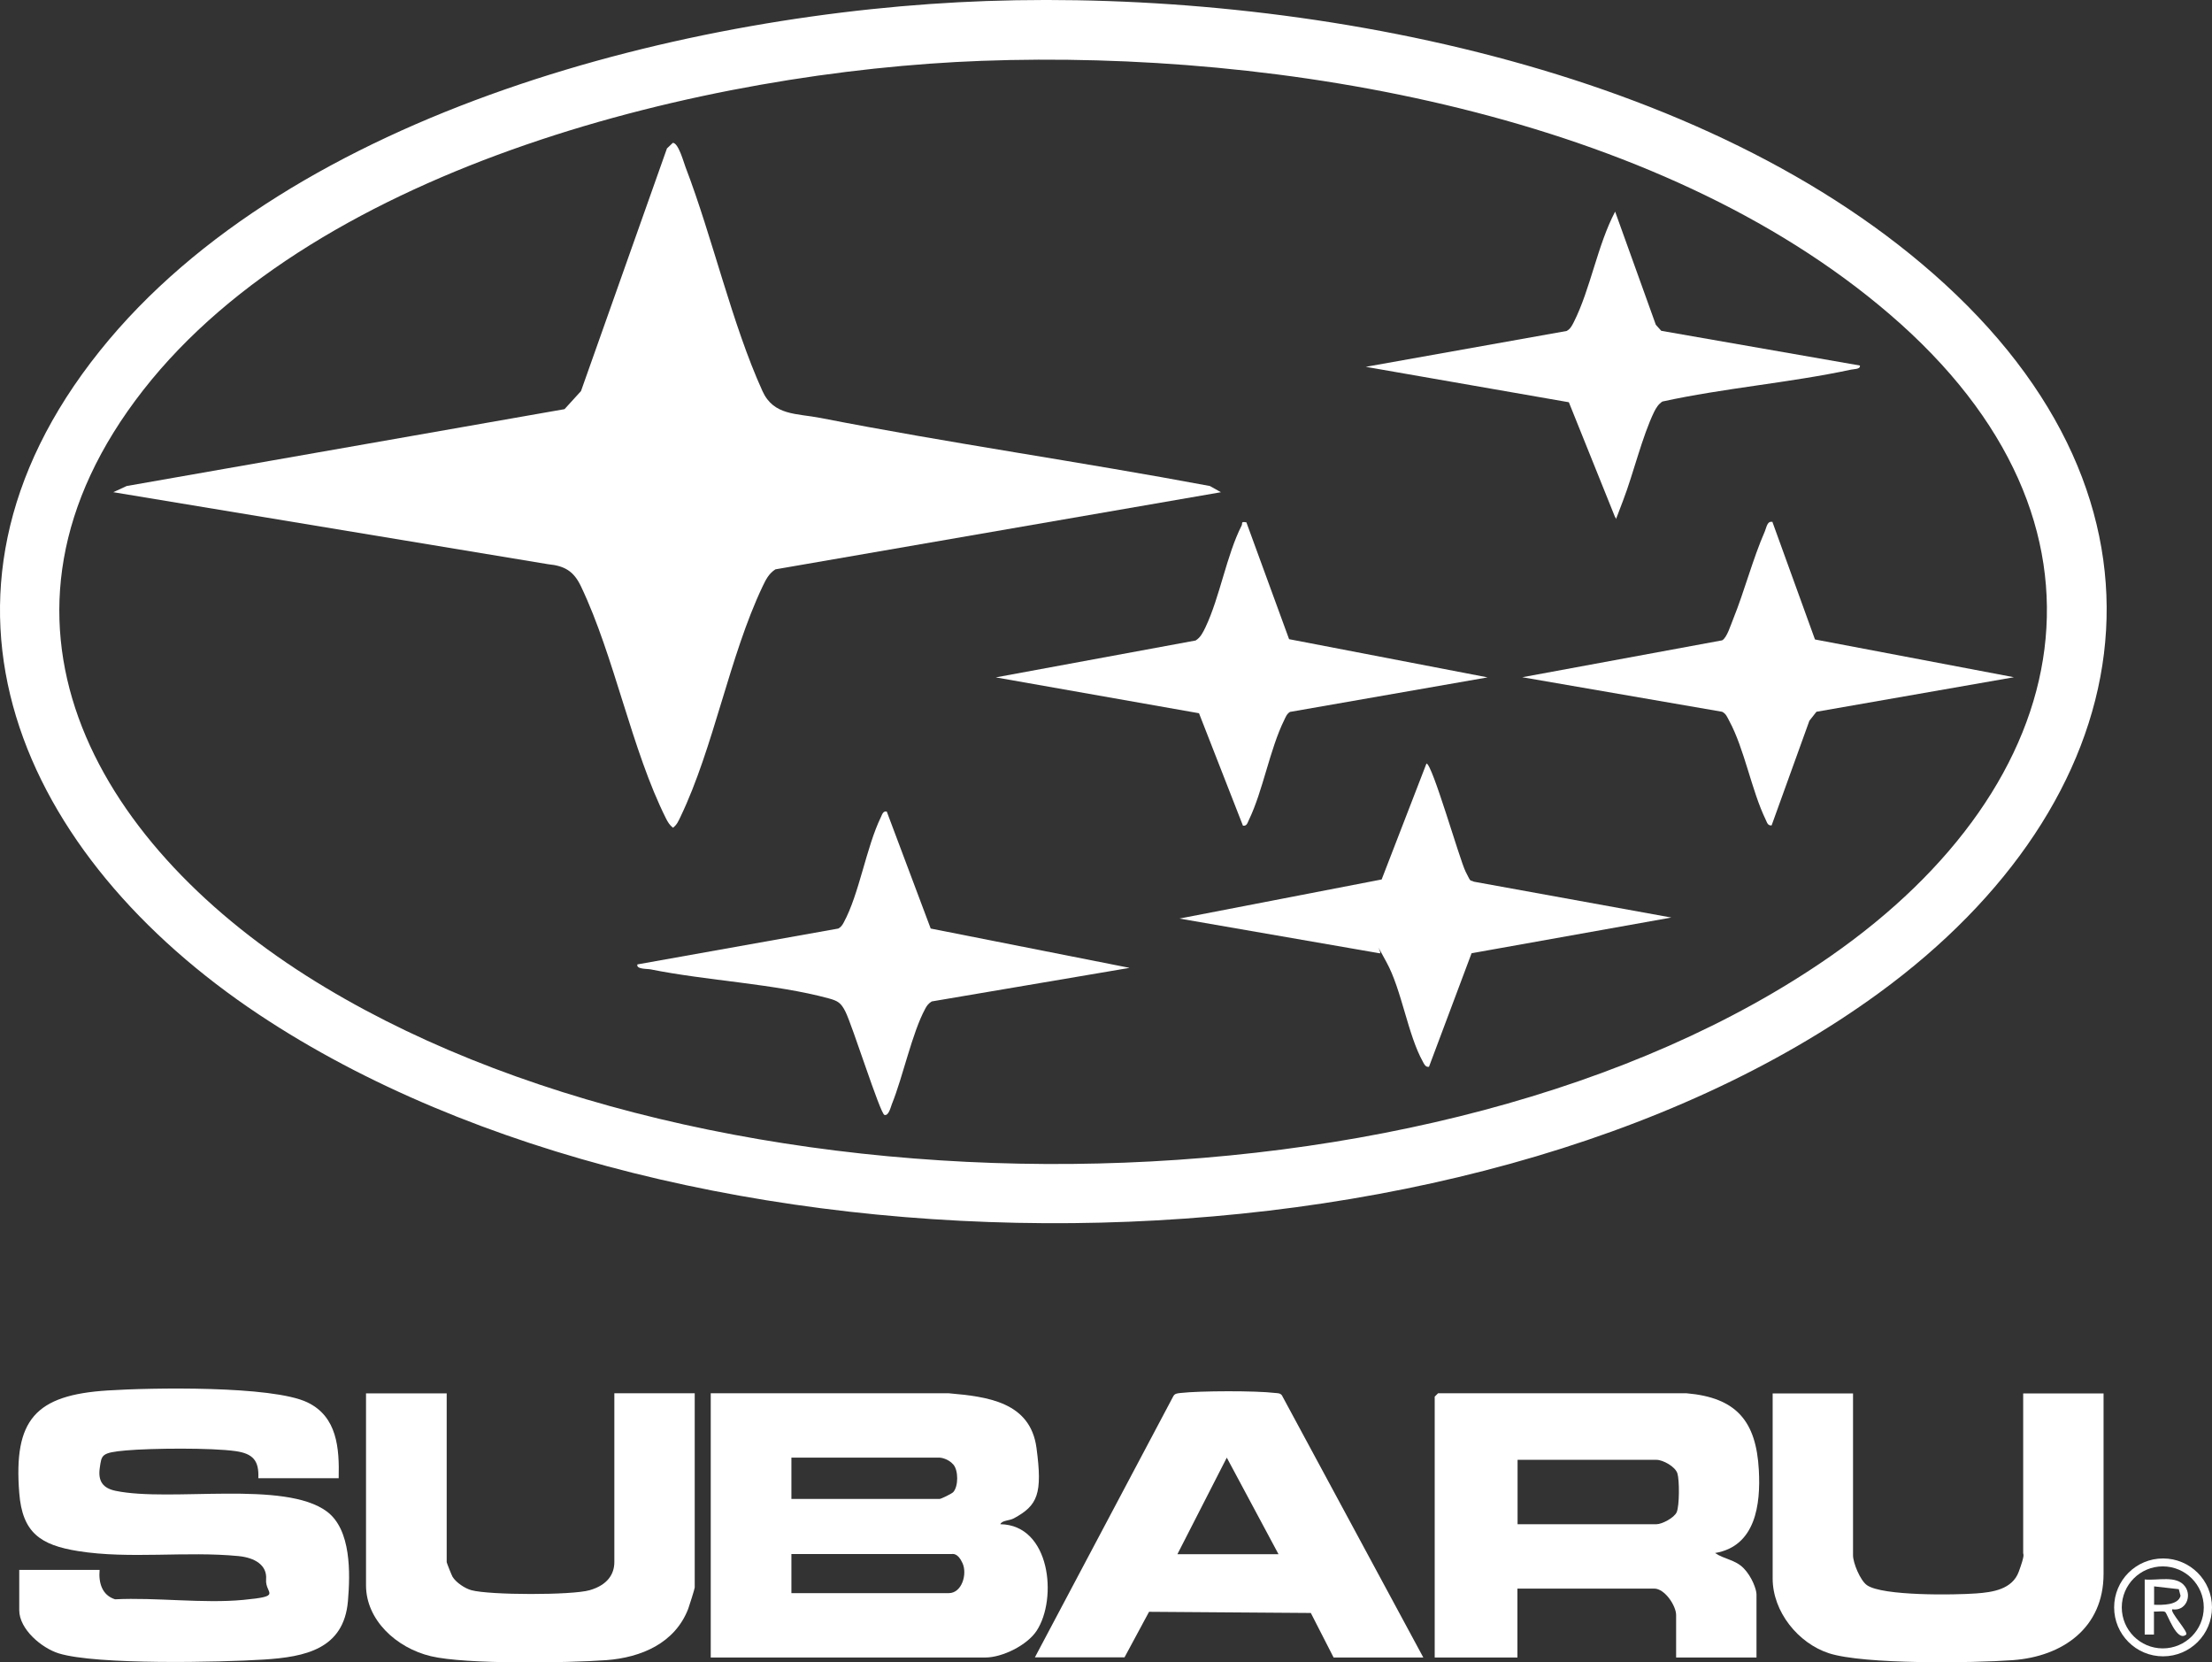
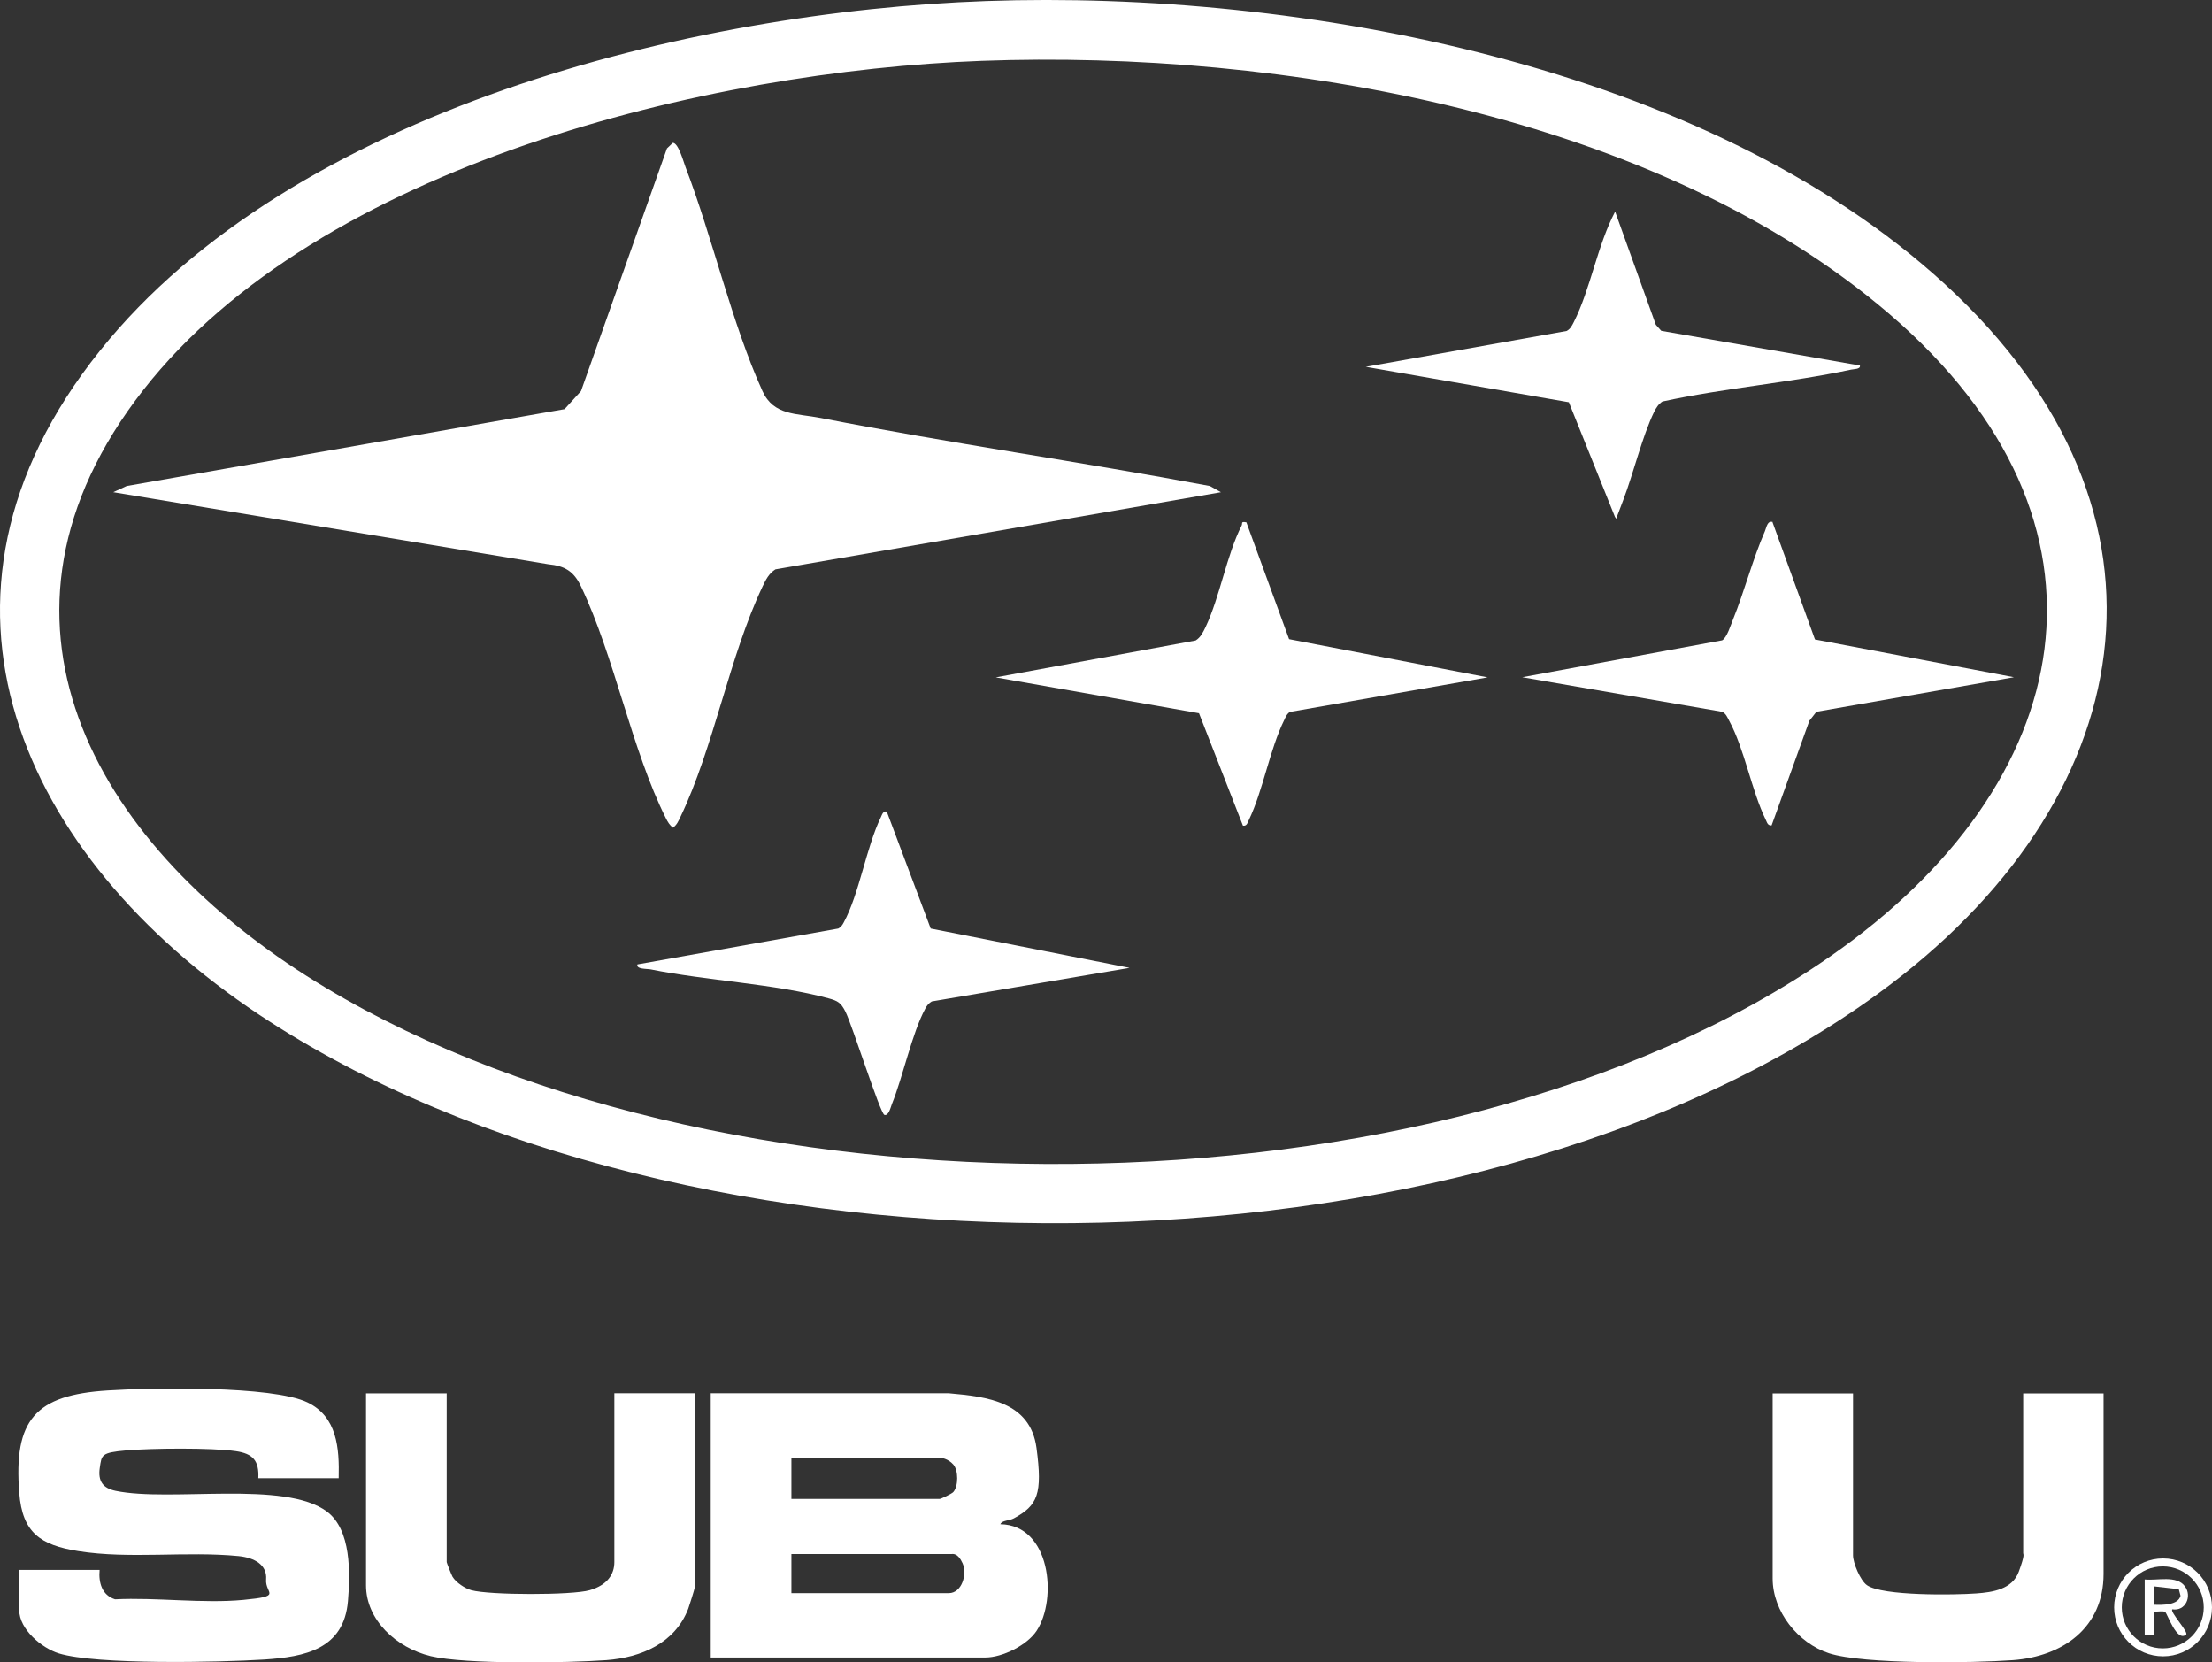
<svg xmlns="http://www.w3.org/2000/svg" id="Layer_1" version="1.1" viewBox="0 0 1505.4 1131">
  <rect x="0" y="0" width="1505.4" height="1131" fill="#333333" stroke="none" />
  <defs>
    <style>
      .st0 {
        fill: #fff;
      }
    </style>
  </defs>
  <path class="st0" d="M483.8,948h161.8c26.2,2.3,55.6,5.8,59.8,37.2s.8,39.1-15.4,47.9c-3.1,1.7-8.1,1.3-9.2,4,34.1.5,39,50.7,24.7,72.5-6.5,9.9-23.4,18.2-34.9,18.2h-186.9v-179.9ZM538.6,1019.9h100.9c.9,0,8.4-3.6,9.3-4.7,3.5-4,3.5-14.7,0-18.7s-8.5-4.7-9.3-4.7h-100.9v28.2ZM538.6,1084h107.1c8.9,0,12.7-12.9,9.4-20.3s-6.8-6.3-7.8-6.3h-108.7v26.6Z" />
  <path class="st0" d="M230.5,1005.8h-54.7c.6-12-3.7-16.7-15.3-18.4-16.5-2.4-57.6-2-74.7-.5s-16.6,3.1-17.9,11.9c-1.3,9,2.1,13.8,10.8,15.6,37.6,7.8,115-7.4,143.8,14.1,16.6,12.4,15.9,42,14.3,60.9-2.8,32.7-29.1,38-57.2,39.8-29.8,1.9-114.1,3.7-139.6-4.2-11.6-3.6-26.9-16.4-26.9-29.4v-27.4h54.7c-.8,8.7,1.6,17.2,10.5,20,27.9-1.4,59.9,3,87.3.4s14.7-4.1,15.5-13.9-7.7-14.8-18.7-15.9c-35.7-3.5-74.1,2.2-109.2-3.4-25.6-4.1-38-12.4-40.1-39.6-3.9-49.7,10.8-66.6,60.2-69.7,29.2-1.9,112-3.4,135.9,8.1,20.3,9.7,21.8,31.2,21.3,51.4Z" />
-   <path class="st0" d="M1147.7,948c33.9,2.9,47.5,18.8,49.3,52.3,1.3,23.4-2.2,51.8-29.8,56.4,6.3,4.3,13.7,4.5,19.4,10.3s8.8,14.6,8.8,17.8v43h-54.7v-28.9c0-6.3-7.7-18-14.9-18h-93.1v46.9h-56.3v-177.5l2.3-2.3h168.9ZM1032.8,1037.1h94.6c3.6,0,12-4.3,13.7-8.2,1.9-4.5,1.9-21.6.5-26.3s-9.9-9.3-14.2-9.3h-94.6v43.8Z" />
-   <path class="st0" d="M968.6,1127.8h-61l-15.5-30.3-110.1-.8-16.7,31h-61l94-177.3c1.1-2.4,3-2.3,5.2-2.6,13.2-1.5,51.2-1.6,64.3,0,1.7.2,3.4,0,4.6,1.6l96.2,178.3ZM801.3,1057.5h68.8l-35.2-65.7-33.6,65.7Z" />
  <path class="st0" d="M1261.1,948v110.3c0,5.1,4.9,17.1,9.5,20.3,10.6,7.4,59.7,6.7,74.3,5.6,11.3-.8,24.6-2.8,29-14.8s3-11.5,3-12.6v-108.7h54.7v122.8c0,36.8-27.9,56.2-61.7,58.7-27.2,2-101.6,3-125.2-4.7-20.9-6.8-38.3-28.2-38.3-50.9v-125.9h54.7Z" />
  <path class="st0" d="M304,948v114.9c0,.5,3.4,9,4,10,2.4,3.9,8.4,7.9,12.8,9.1,12.5,3.4,68.3,3.5,80.5,0s16.8-11,16.8-19.1v-114.9h54.7v132.2c0,.8-3.7,12.5-4.4,14.4-9,23.4-31.9,33.2-55.8,35-26.3,1.9-95.7,3-119.4-2.7s-44.1-24.8-44.1-48.2v-130.6h54.7Z" />
  <path class="st0" d="M1505.4,1093.7c0,18.4-14.9,33.3-33.3,33.3s-33.3-14.9-33.3-33.3,14.9-33.3,33.3-33.3,33.3,14.9,33.3,33.3ZM1499.8,1093.7c0-15.4-12.5-27.9-27.9-27.9s-27.9,12.5-27.9,27.9,12.5,27.9,27.9,27.9,27.9-12.5,27.9-27.9Z" />
  <path class="st0" d="M671.2.7c214.1-7.5,490.2,43.8,652.5,192.7,171,156.9,132.4,352.8-44.9,482.2-282.1,205.8-813.5,207-1102.6,14.7C15.1,583.2-67.2,407.5,67.9,238.8,199,75,470,7.8,671.2.7ZM668,41.4c-186.1,6.9-450.5,70.6-570.5,224-121.1,154.9-33.4,306.8,111.1,398.6,273,173.4,770.4,172.3,1037.2-13.4,168.6-117.3,206.2-294.4,40.2-436.8C1127.8,77.9,871.5,33.9,668,41.4Z" />
  <g>
    <path class="st0" d="M768.5,658.6l-134.4,22.8c-2.1,1.3-3.3,2.8-4.4,4.9-9,16.6-15.1,46.1-22.7,64.9-.8,2-2.2,8.3-5.1,7.4s-21.9-61.2-26.6-70.4c-3-5.9-5.1-7.2-11.4-8.9-36.4-9.9-82.8-12-121-19.7-2.4-.5-10.1,0-9.1-3.4l136.7-24.4c1.8-.9,2.8-2.4,3.7-4.1,10.6-19.5,15.3-51.1,25.3-71.7.8-1.7,1.5-4.4,4-3.8l29.9,79.6,135.1,26.7Z" />
    <g>
      <path class="st0" d="M831,334.9l-303.3,52.5c-4.5,2.9-6.5,7-8.7,11.6-22.6,47.5-33.2,109.5-55.9,156.8-1.4,2.9-2.4,5.4-5.1,7.4-2.2-1.7-3.5-3.8-4.7-6.2-23.4-46.6-35.1-110.2-57.9-158-4.9-10.3-11-14-22.4-15.1l-295.9-49,9.1-4.2,298-52.3,11.2-12.3,58.5-165.1,4-3.8c3.8,0,7.3,13,8.6,16.4,18.4,48,31.7,107,52.4,152.5,7.6,16.8,23.2,15.1,39.6,18.3,87.9,17.2,176.9,29.8,264.9,46.3l7.5,4.2Z" />
      <path class="st0" d="M848.2,355.3l29.1,79.6,135.1,26-134.5,23.5c-2.1,1.3-2.9,3.4-3.9,5.5-9.9,20.1-14.4,48-24.1,68.1-.9,1.8-1.3,4.2-4,3.8l-29.9-76.5-138.3-24.4,136-25.1c3.4-2.1,5-5.5,6.7-9,9.8-20.6,14.4-49.2,24.6-69.2.8-1.6-.8-2.9,3.2-2.2Z" />
      <g>
        <path class="st0" d="M1206.3,355.3l28.9,79.8,135.4,25.7-134.4,23.5-4.8,6.1-25.7,71.2c-2.7.3-3.1-2-4-3.8-9.7-20-14.5-48.3-24.9-67.4-1.3-2.4-2.1-4.8-4.8-6.1l-136-23.5,136-25.1c3.3-1.7,5.9-10.6,7.5-14.4,7.8-19.3,13.3-40.8,21.6-59.8,1.2-2.8,1.6-7.4,5.4-6.3Z" />
        <path class="st0" d="M1265.8,248.9c.3,2.4-4.2,2.2-6,2.6-42,9-86.3,12.5-128.4,21.7-2.7,1.7-4.2,4.2-5.6,6.9-8.2,16.9-14.1,41.9-21.1,60.2s-4.1,11.7-5.5,11.7l-31.5-78.3-138.2-24.1,136.7-24.4c2.6-1.4,3.6-3.6,4.9-6.1,11.3-22.4,16.1-52.4,28.1-75.1l27.7,77,3.7,4.1,135.1,23.6Z" />
      </g>
    </g>
-     <path class="st0" d="M1137.5,624.3l-136,24.3-29,77.3c-2.4.3-3.3-1.9-4.2-3.6-10.2-18.3-14.4-48.9-24.7-67.6s-2.1-4.7-4.9-6.1l-136-23.6,137.6-26.6,30.5-78.9c3.9,0,22.5,65.2,26.6,73.5s2.8,5.3,5.6,6.9l134.4,24.4Z" />
  </g>
  <path class="st0" d="M1459.7,1074.7c8.5.9,21.6-3.1,27.3,4.7,5,6.7.4,17.1-8.6,15.6-1.9,1.7,11.3,15.6,9.4,17.2-6.4,5.5-12.8-14.5-14.3-15.4s-5.4,0-7.6-.3v15.7s-6.3,0-6.3,0v-37.5ZM1482.8,1081.3l-16.8-1.9v12.5c5.6.2,16.4.4,18-6.1l-1.2-4.5Z" />
</svg>